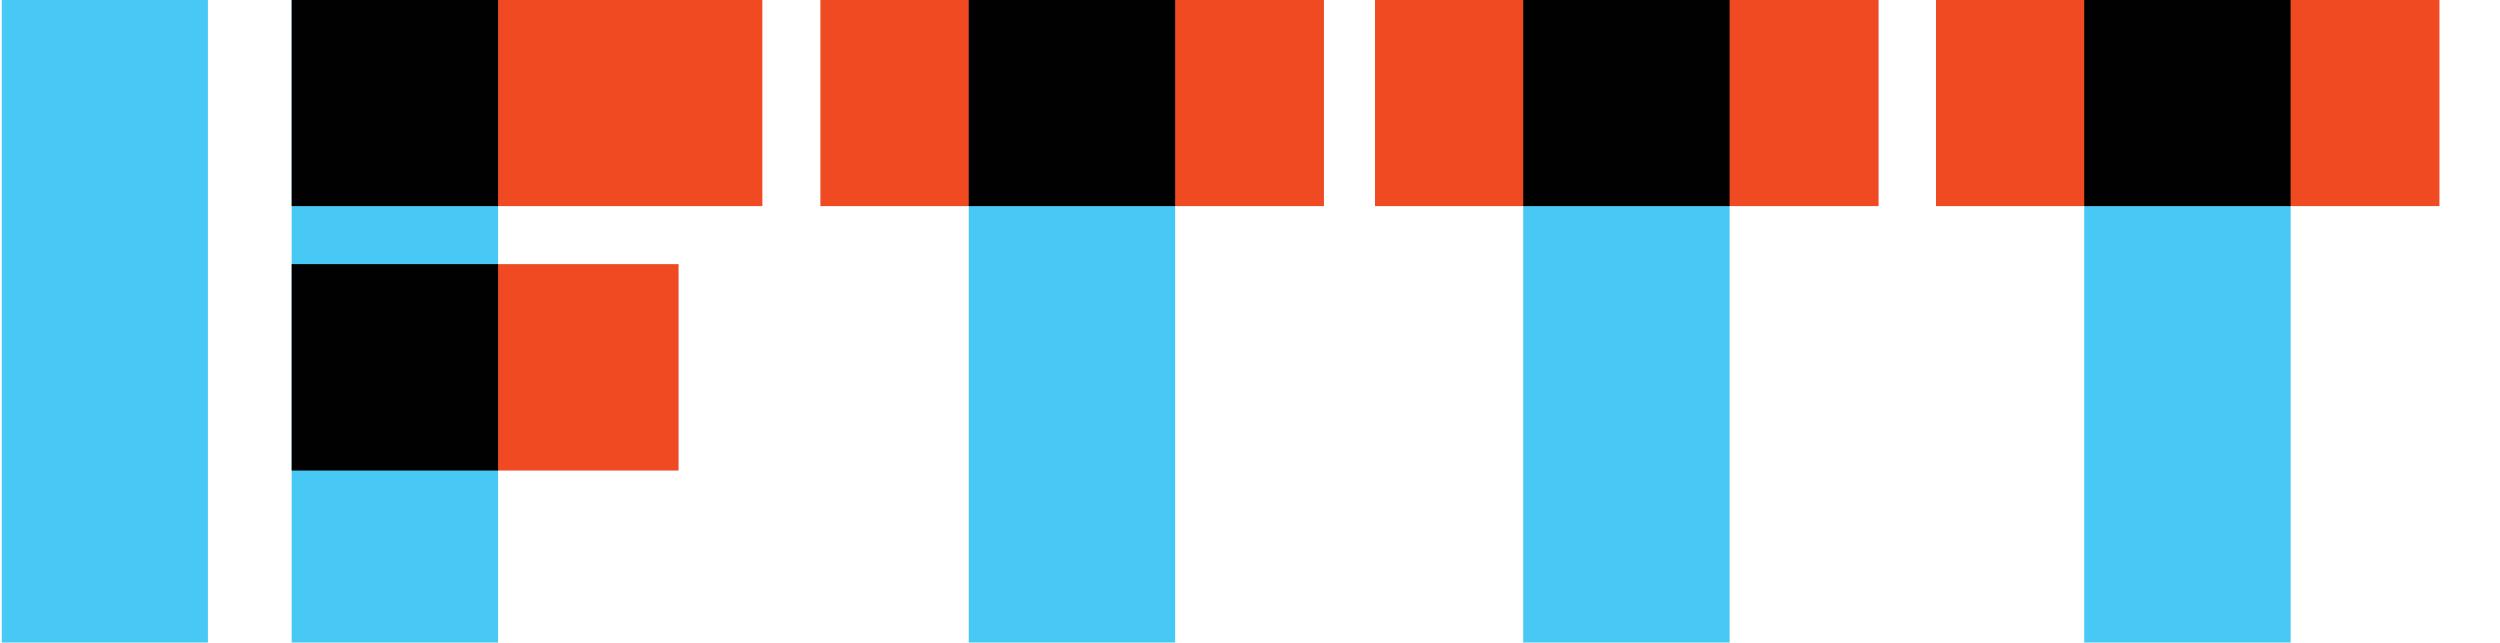
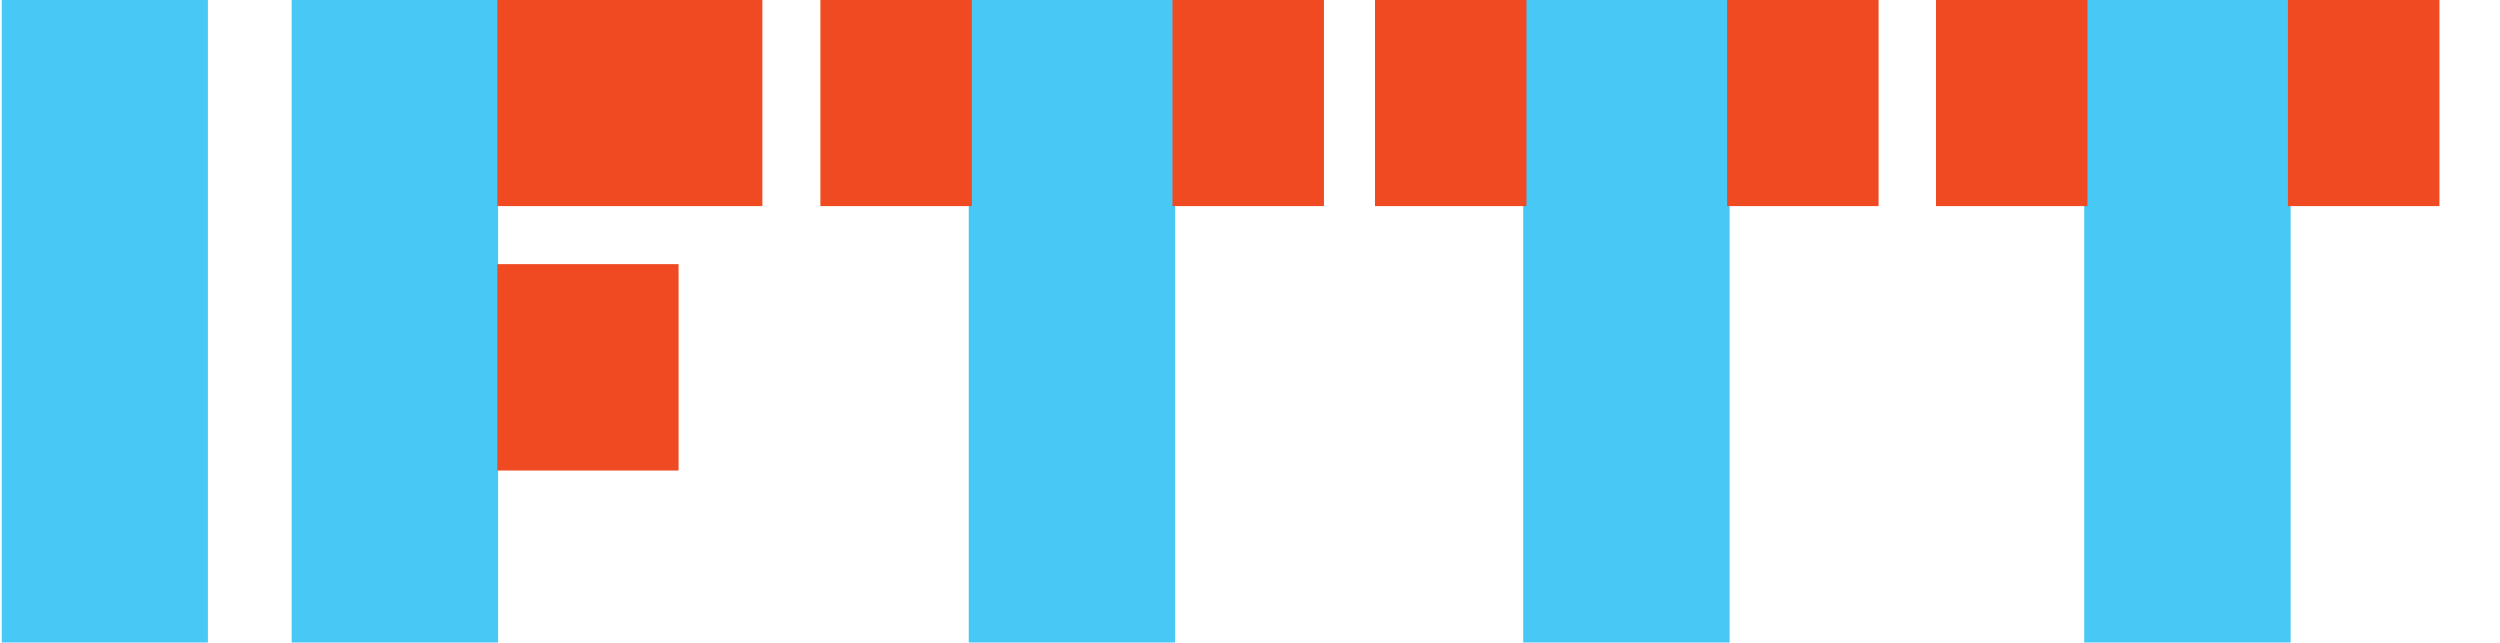
<svg xmlns="http://www.w3.org/2000/svg" viewBox="0 0 168 43.18" style="enable-background:new 0 0 168 43.18" xml:space="preserve">
  <path d="M19.6 0h13.87v43.32H19.6V0zM.12 0h13.85v43.32H.12V0zM65.1 0h13.87v43.32H65.1V0zm37.26 0h13.87v43.32h-13.87V0zm37.7 0h13.87v43.32h-13.87V0z" style="fill:#47c8f5" />
  <path d="M33.42 0h17.81v13.85H33.42V0zm0 17.75H45.6v13.87H33.42V17.75zM55.13 0h10.18v13.85H55.13V0zm23.66 0h10.18v13.85H78.79V0zM92.4 0h10.18v13.85H92.4V0zm23.66 0h10.18v13.85h-10.18V0zm14.04 0h10.18v13.85H130.1V0zm23.65 0h10.18v13.85h-10.18V0z" style="fill:#f04a23" />
-   <path d="M65.1 0h13.87v13.85H65.1V0zm37.26 0h13.87v13.85h-13.87V0zm37.7 0h13.87v13.85h-13.87V0zM19.6 0h13.87v13.85H19.6V0zm0 17.75h13.87v13.87H19.6V17.75z" style="fill:#010101" />
</svg>